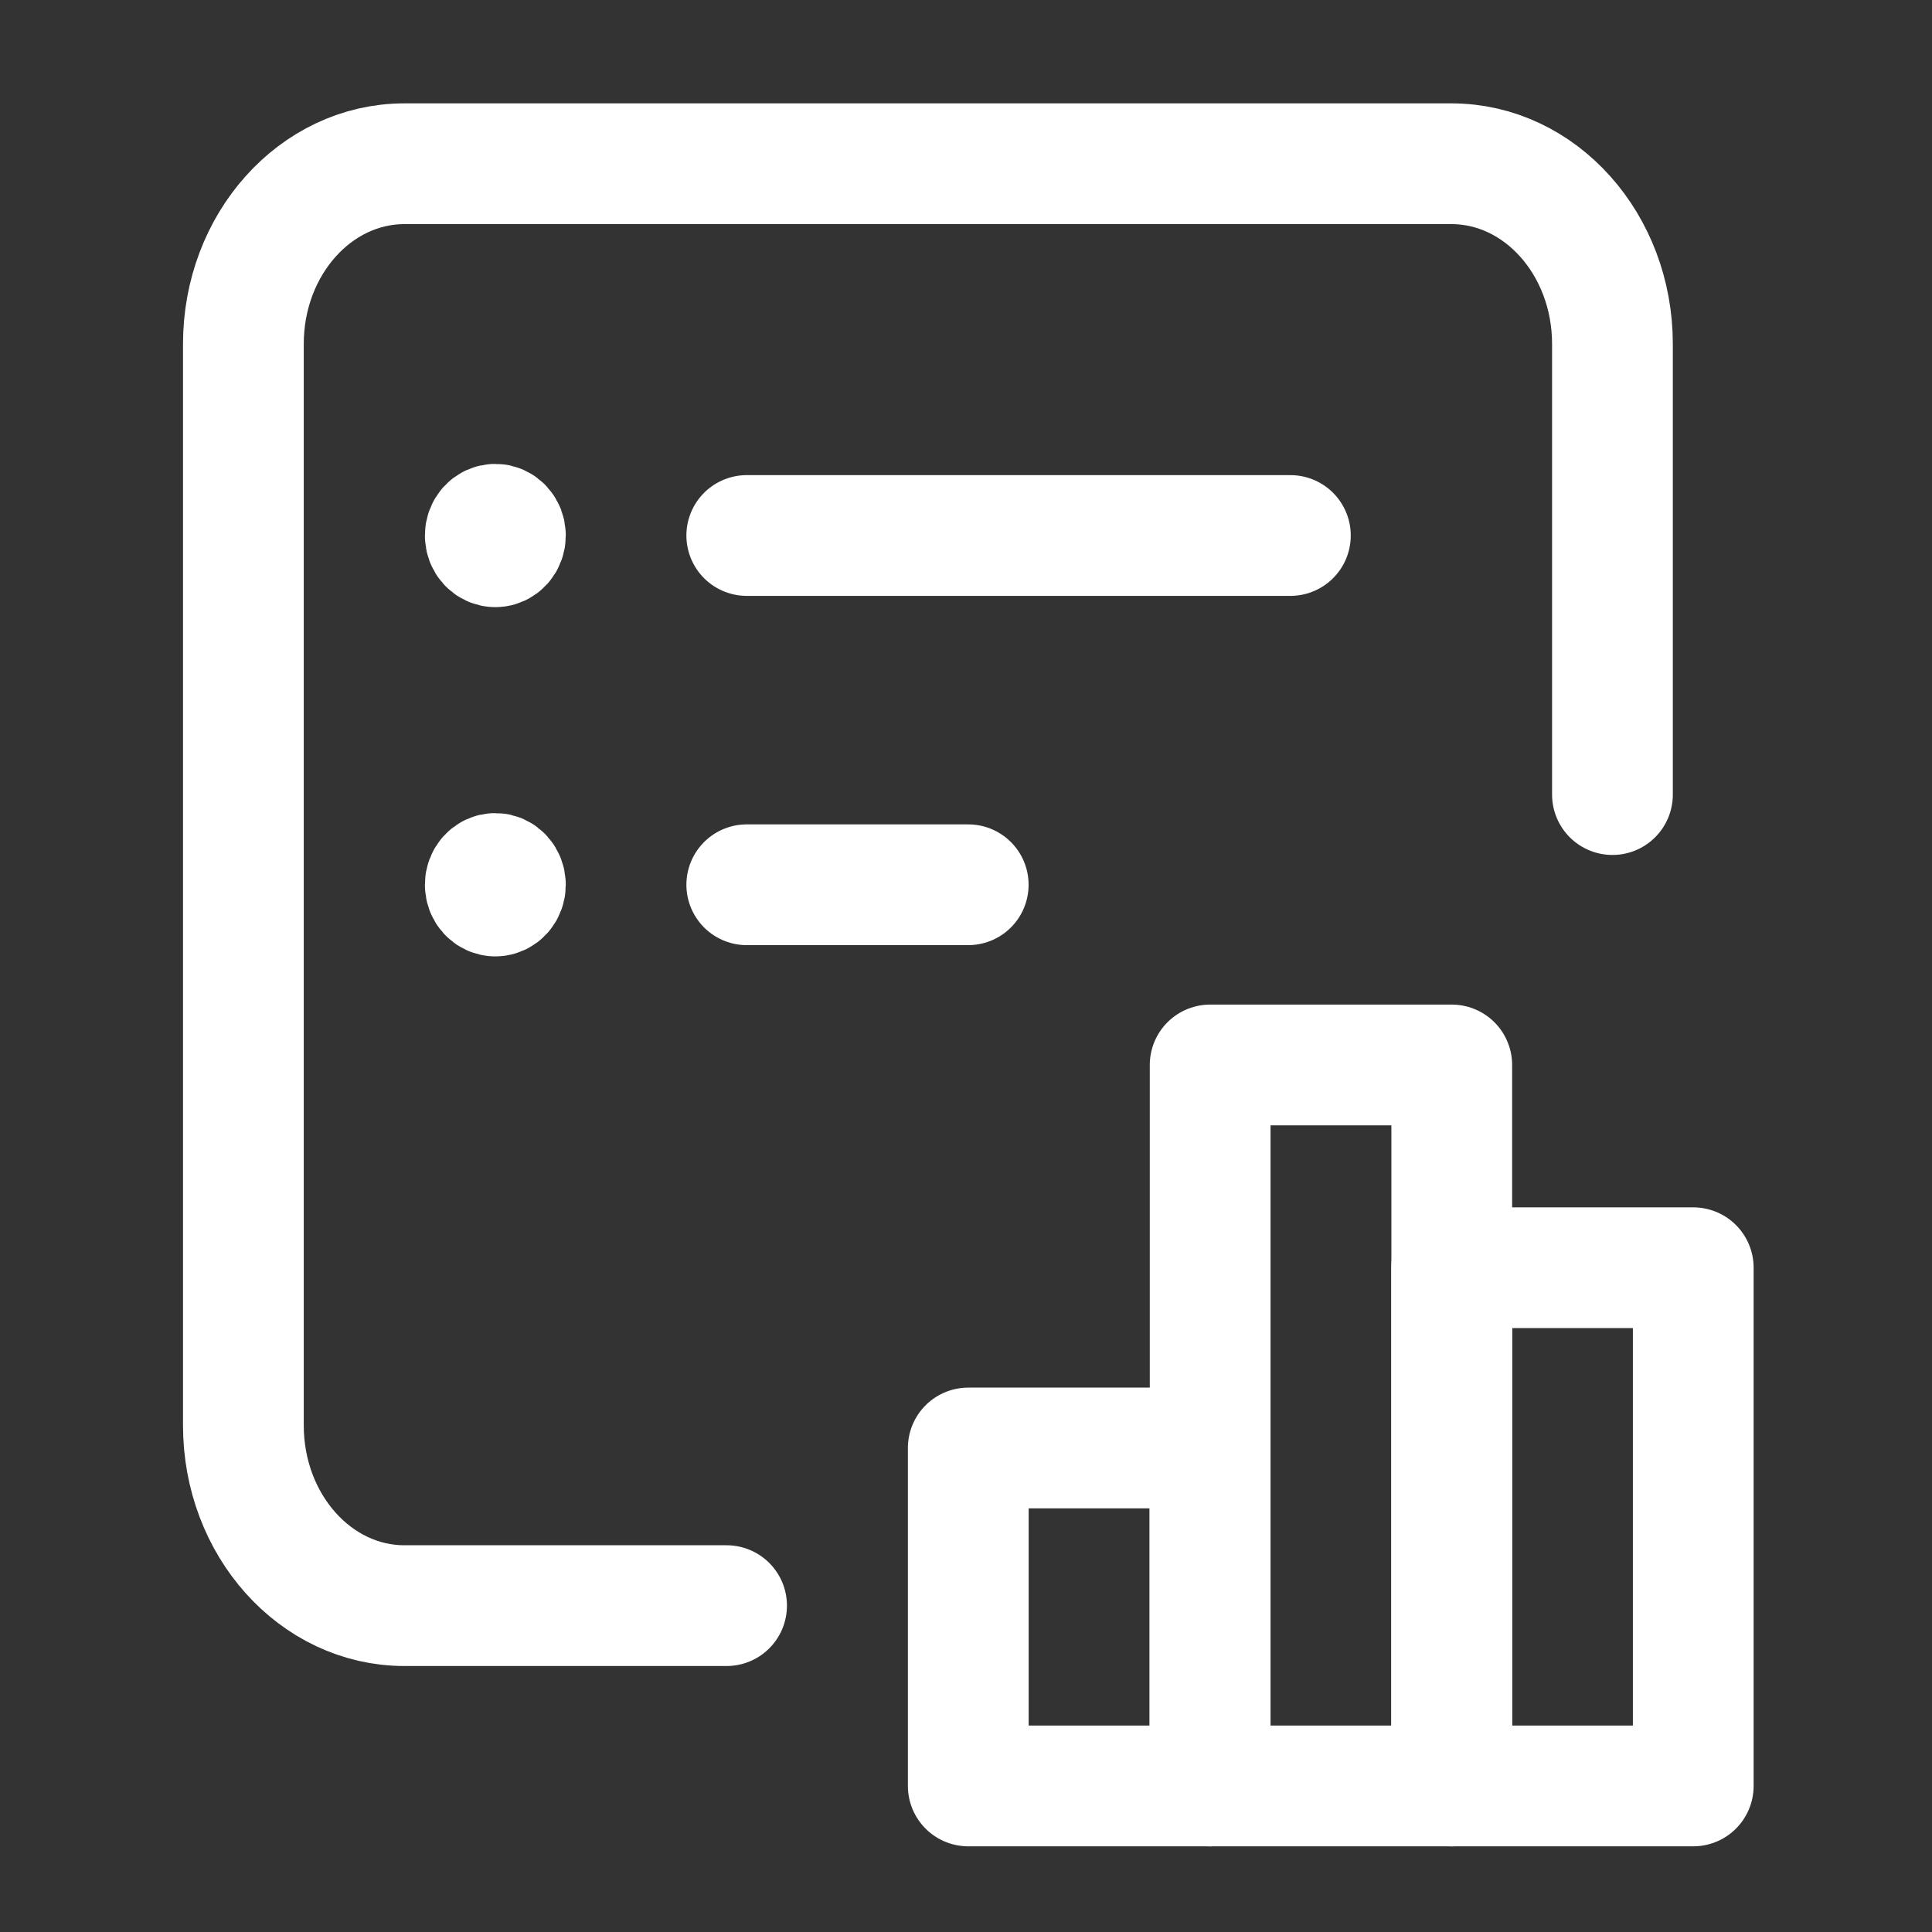
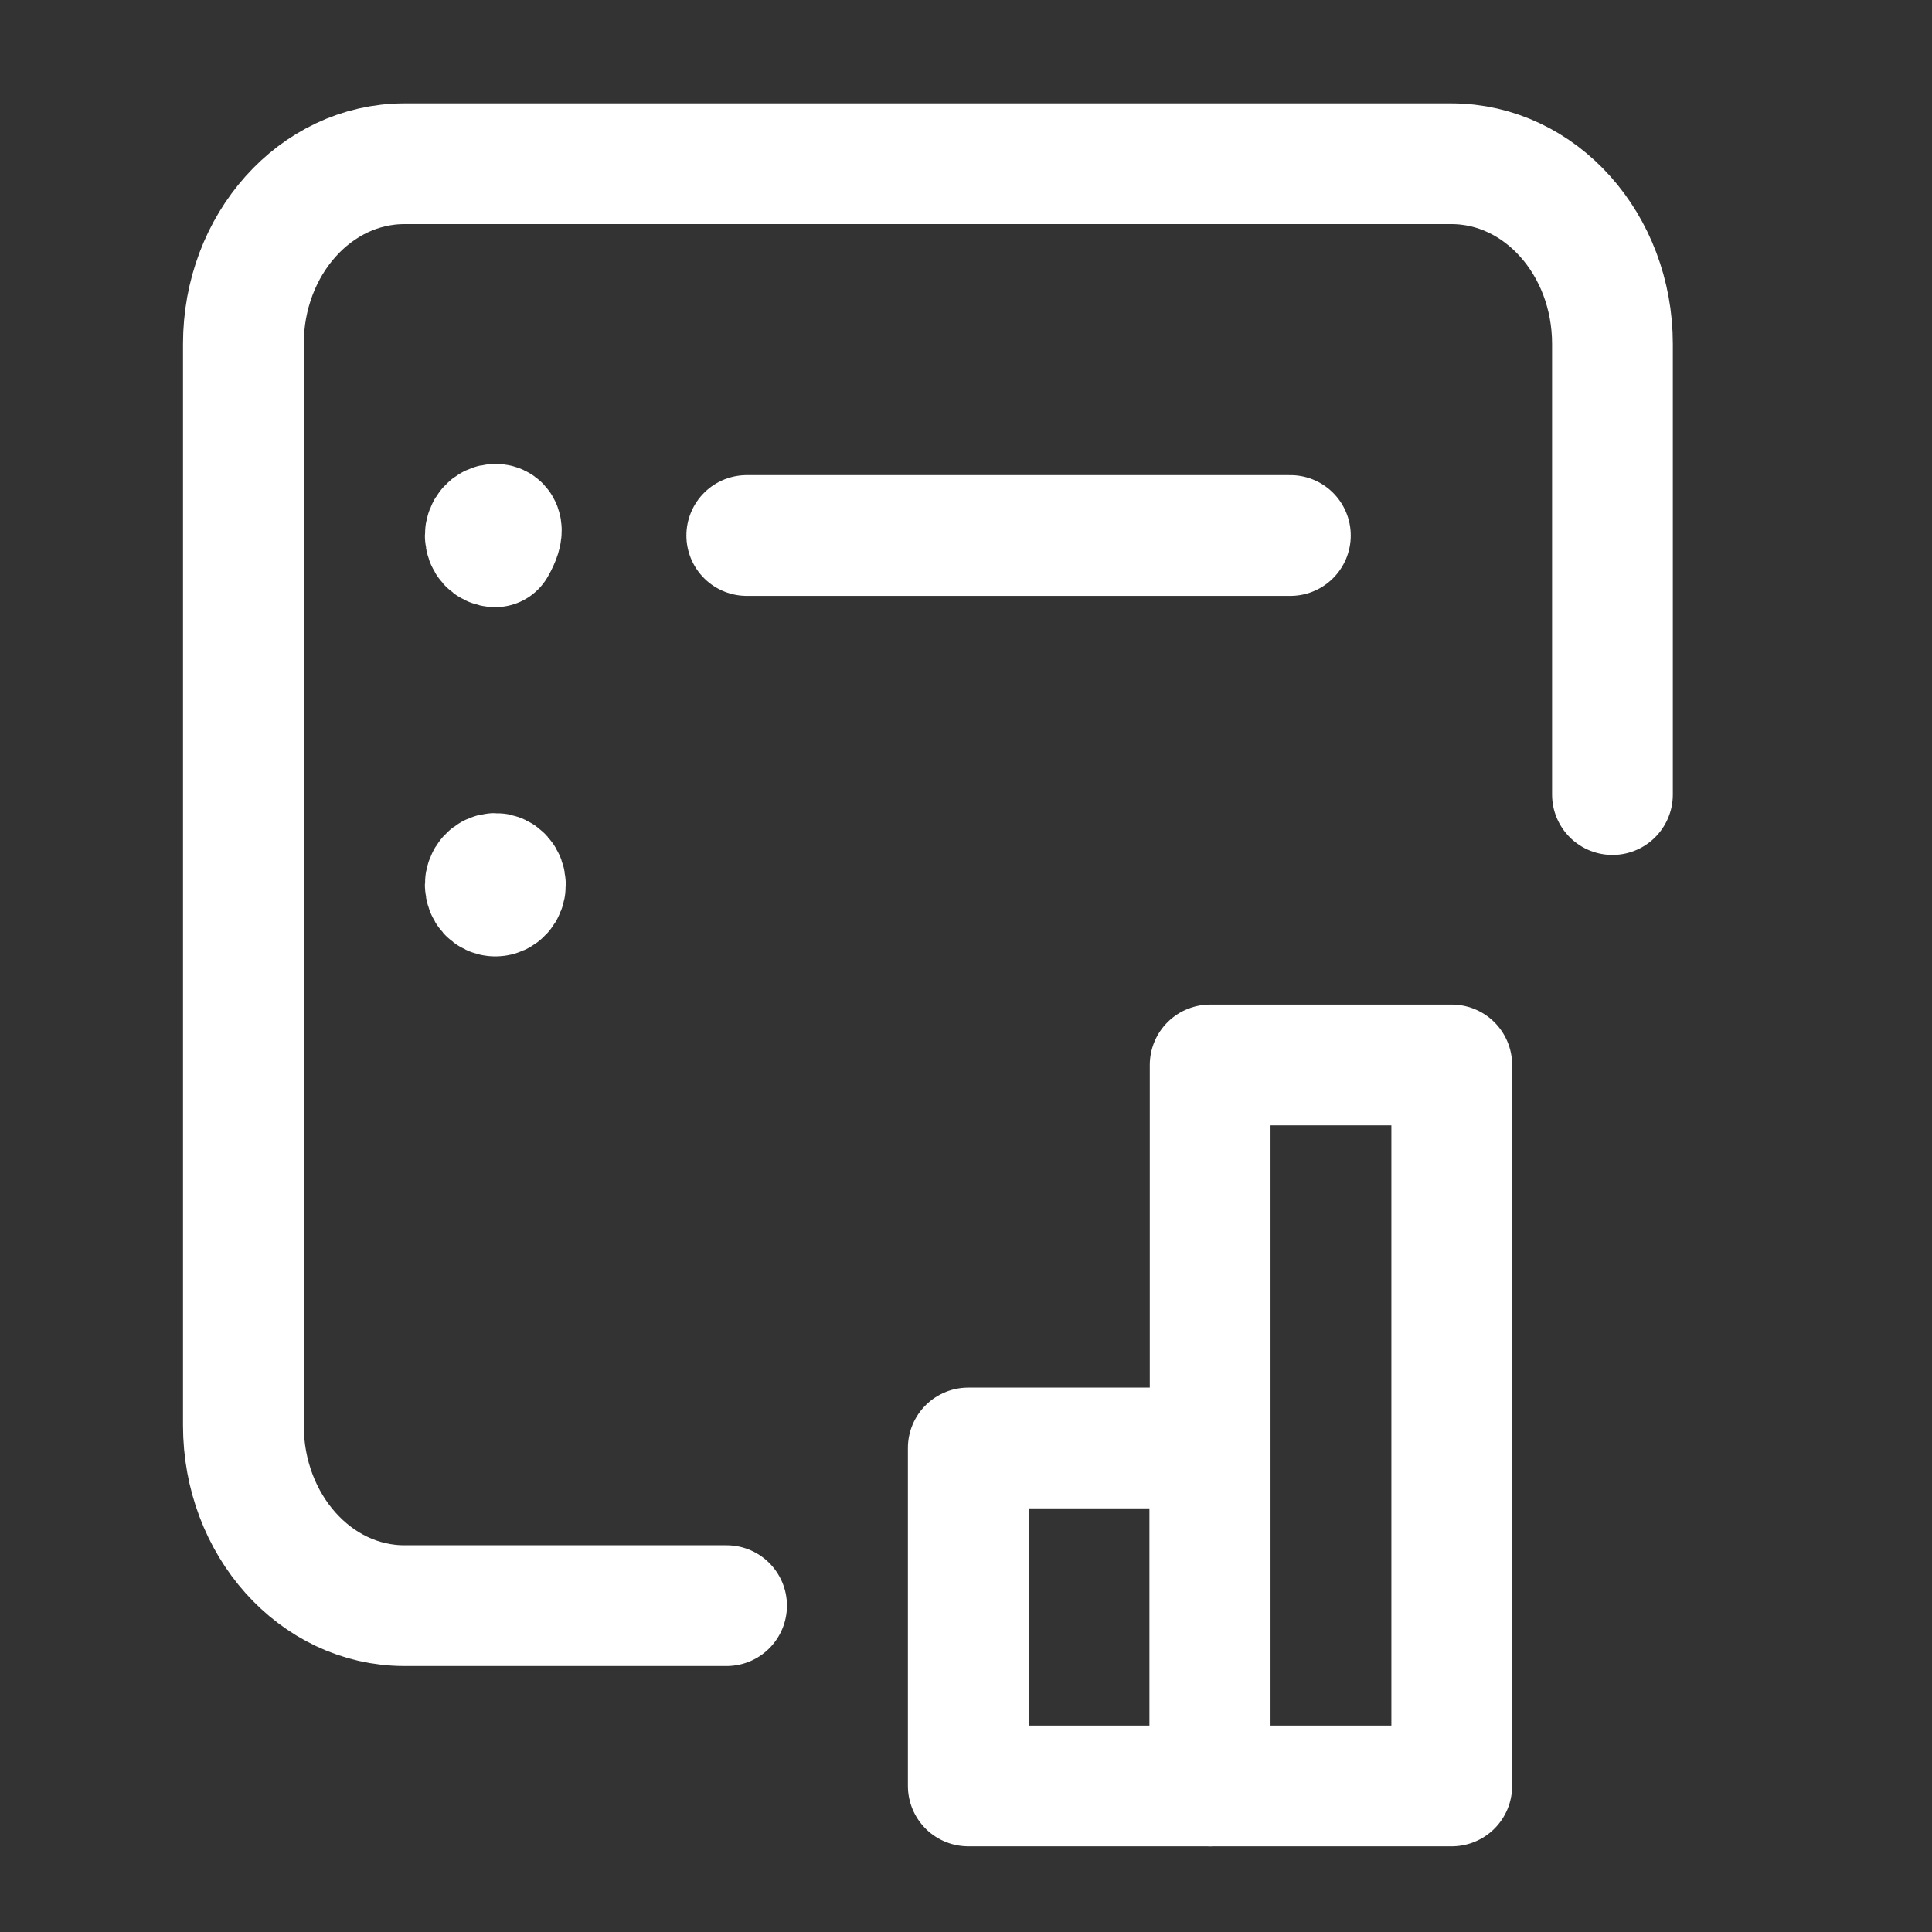
<svg xmlns="http://www.w3.org/2000/svg" width="40" height="40" viewBox="0 0 40 40" fill="none">
  <rect x="0" y="0" width="40" height="40" fill="#333333" stroke="none" />
  <rect x="20.047" y="29.979" width="5.002" height="6.997" stroke="white" stroke-width="2.5" stroke-linecap="round" stroke-linejoin="round" />
  <rect x="25.055" y="22.049" width="5.002" height="14.927" stroke="white" stroke-width="2.5" stroke-linecap="round" stroke-linejoin="round" />
  <path d="M33.384 16.451V7.121C33.384 5.06 31.891 3.39 30.049 3.39H8.374C6.532 3.39 5.039 5.06 5.039 7.121V29.512C5.039 31.573 6.532 33.243 8.374 33.243H15.043" stroke="white" stroke-width="2.5" stroke-linecap="round" stroke-linejoin="round" />
-   <path d="M15.461 18.318H20.046" stroke="white" stroke-width="2.5" stroke-linecap="round" stroke-linejoin="round" />
  <path d="M15.461 11.087H26.716" stroke="white" stroke-width="2.5" stroke-linecap="round" stroke-linejoin="round" />
  <path d="M10.256 18.551C10.371 18.551 10.464 18.447 10.464 18.318C10.464 18.189 10.371 18.084 10.256 18.084C10.14 18.084 10.047 18.189 10.047 18.318C10.047 18.447 10.14 18.551 10.256 18.551" stroke="white" stroke-width="2.5" stroke-linecap="round" stroke-linejoin="round" />
-   <path d="M10.256 11.32C10.371 11.32 10.464 11.216 10.464 11.087C10.464 10.958 10.371 10.854 10.256 10.854C10.14 10.854 10.047 10.958 10.047 11.087C10.047 11.216 10.14 11.32 10.256 11.32" stroke="white" stroke-width="2.5" stroke-linecap="round" stroke-linejoin="round" />
-   <rect x="30.055" y="26.247" width="5.002" height="10.729" stroke="white" stroke-width="2.5" stroke-linecap="round" stroke-linejoin="round" />
+   <path d="M10.256 11.32C10.464 10.958 10.371 10.854 10.256 10.854C10.14 10.854 10.047 10.958 10.047 11.087C10.047 11.216 10.14 11.32 10.256 11.32" stroke="white" stroke-width="2.5" stroke-linecap="round" stroke-linejoin="round" />
</svg>